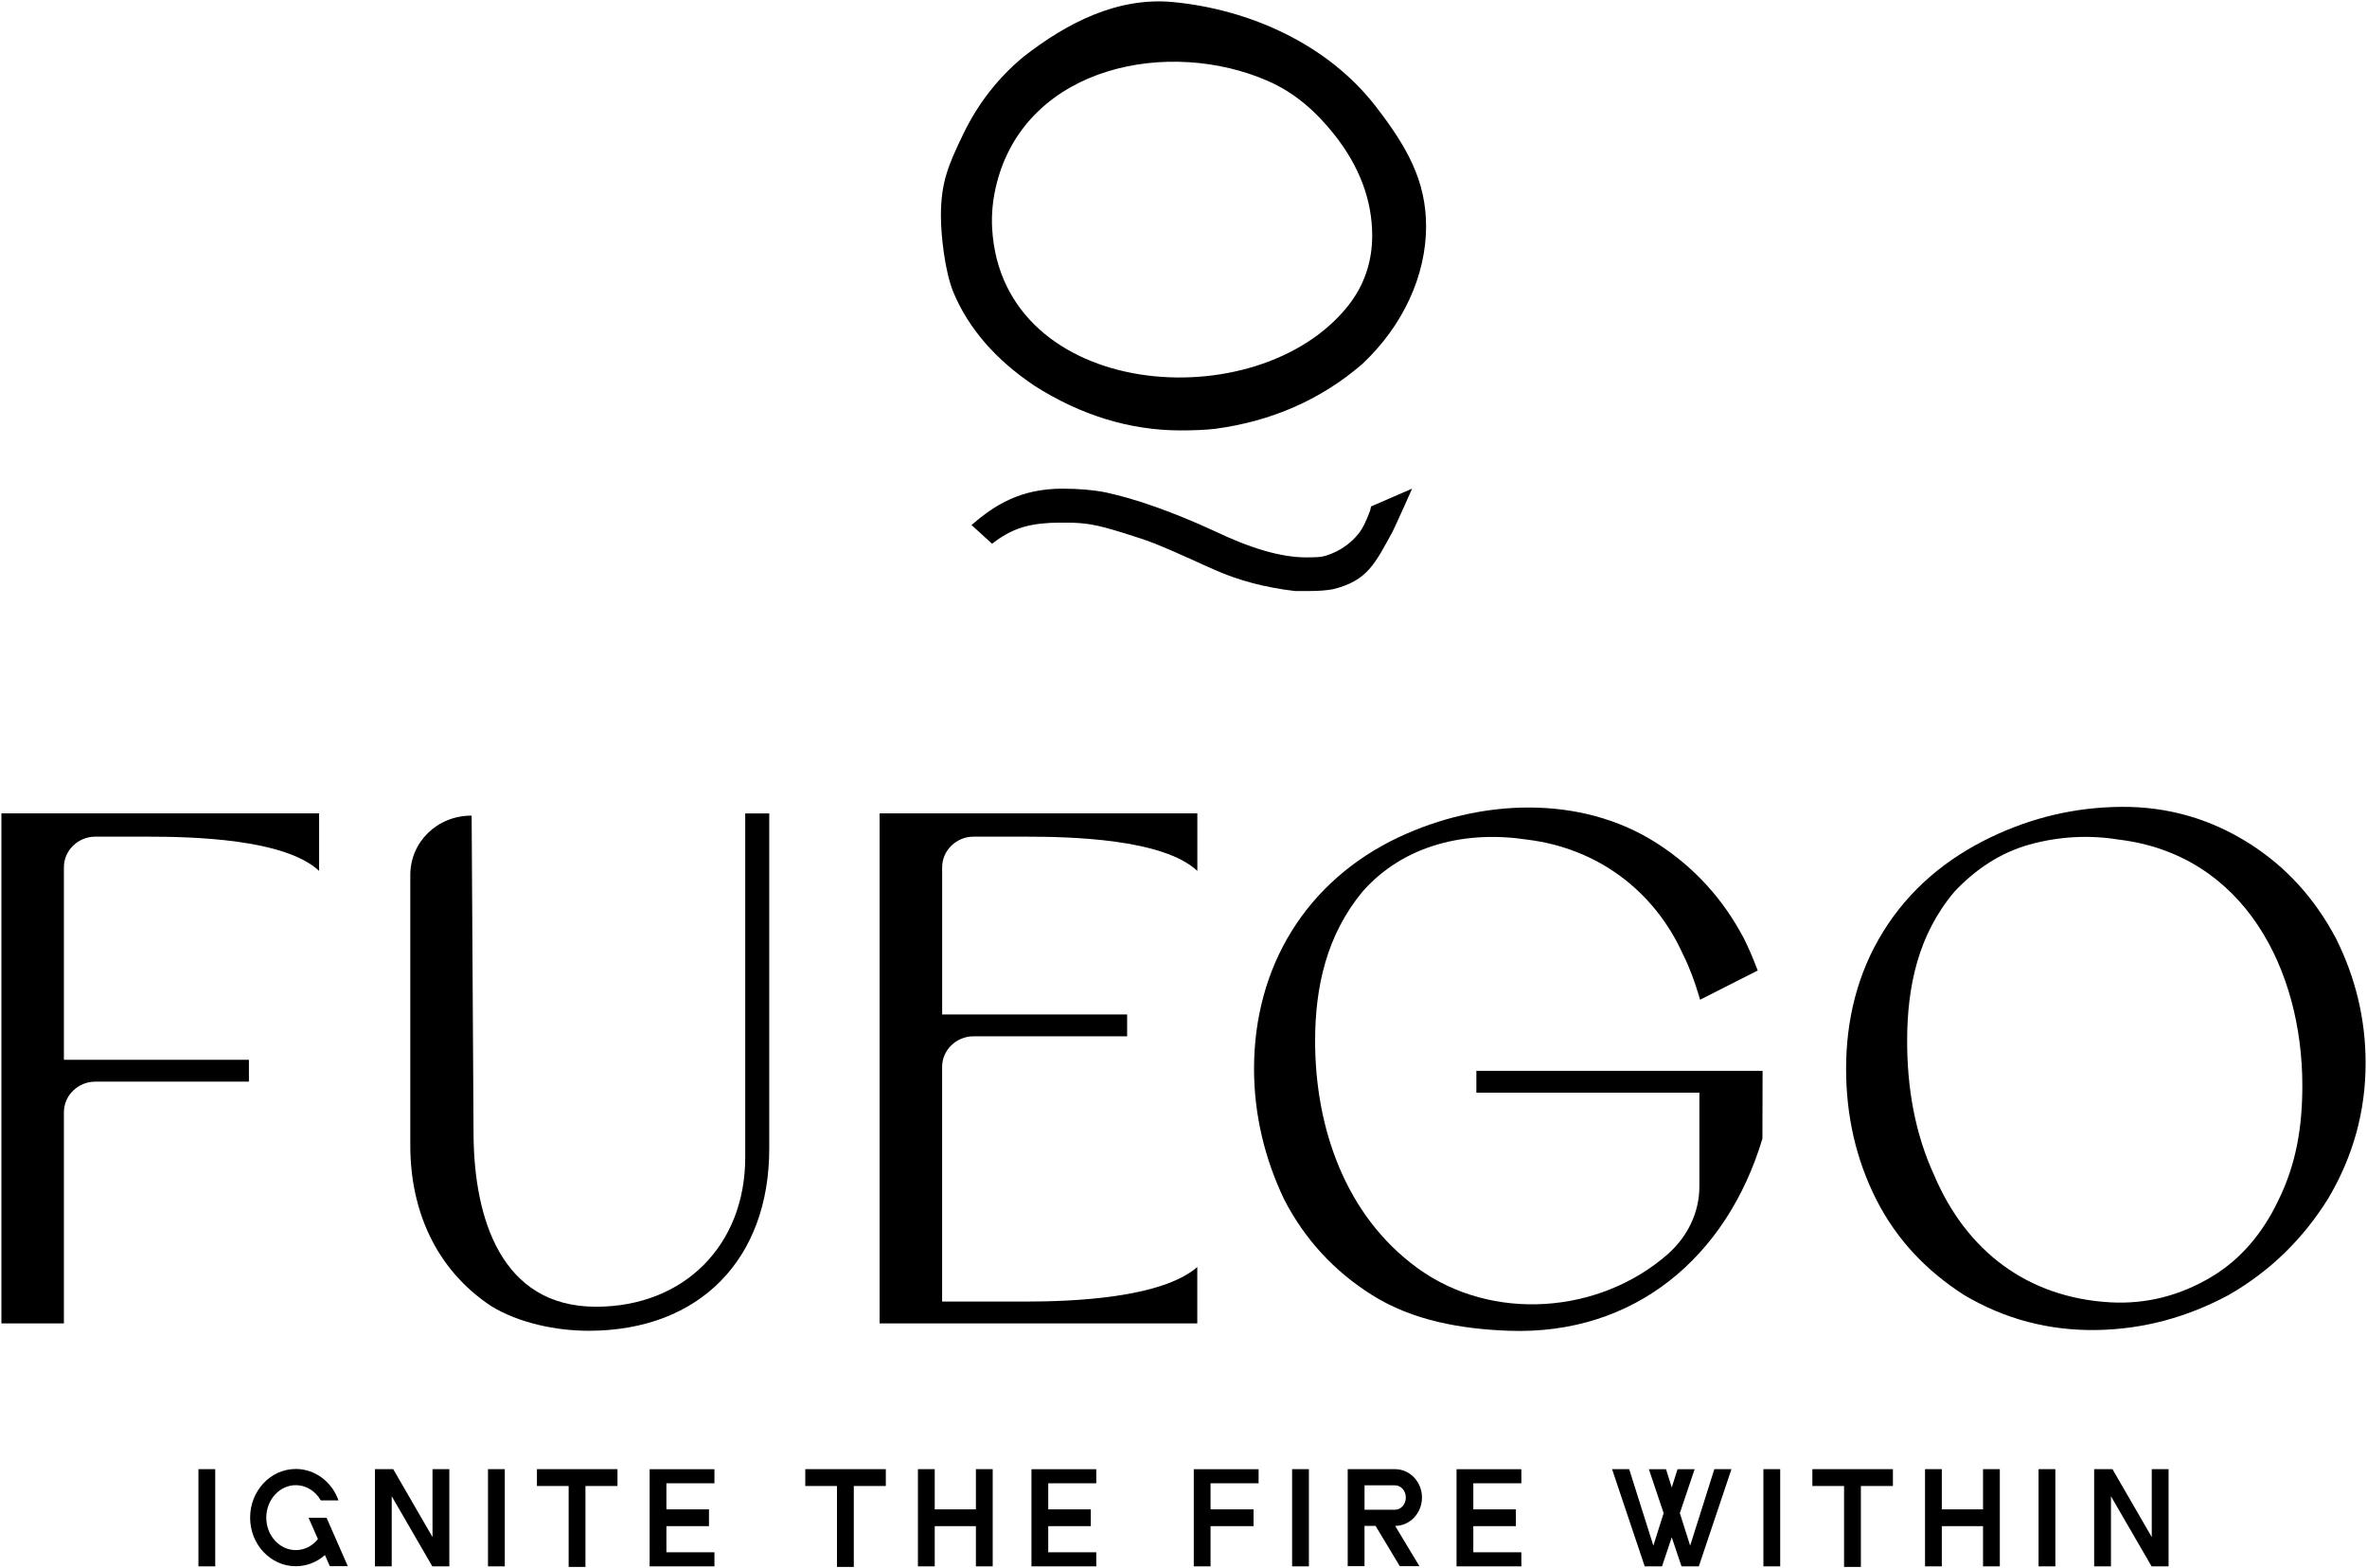
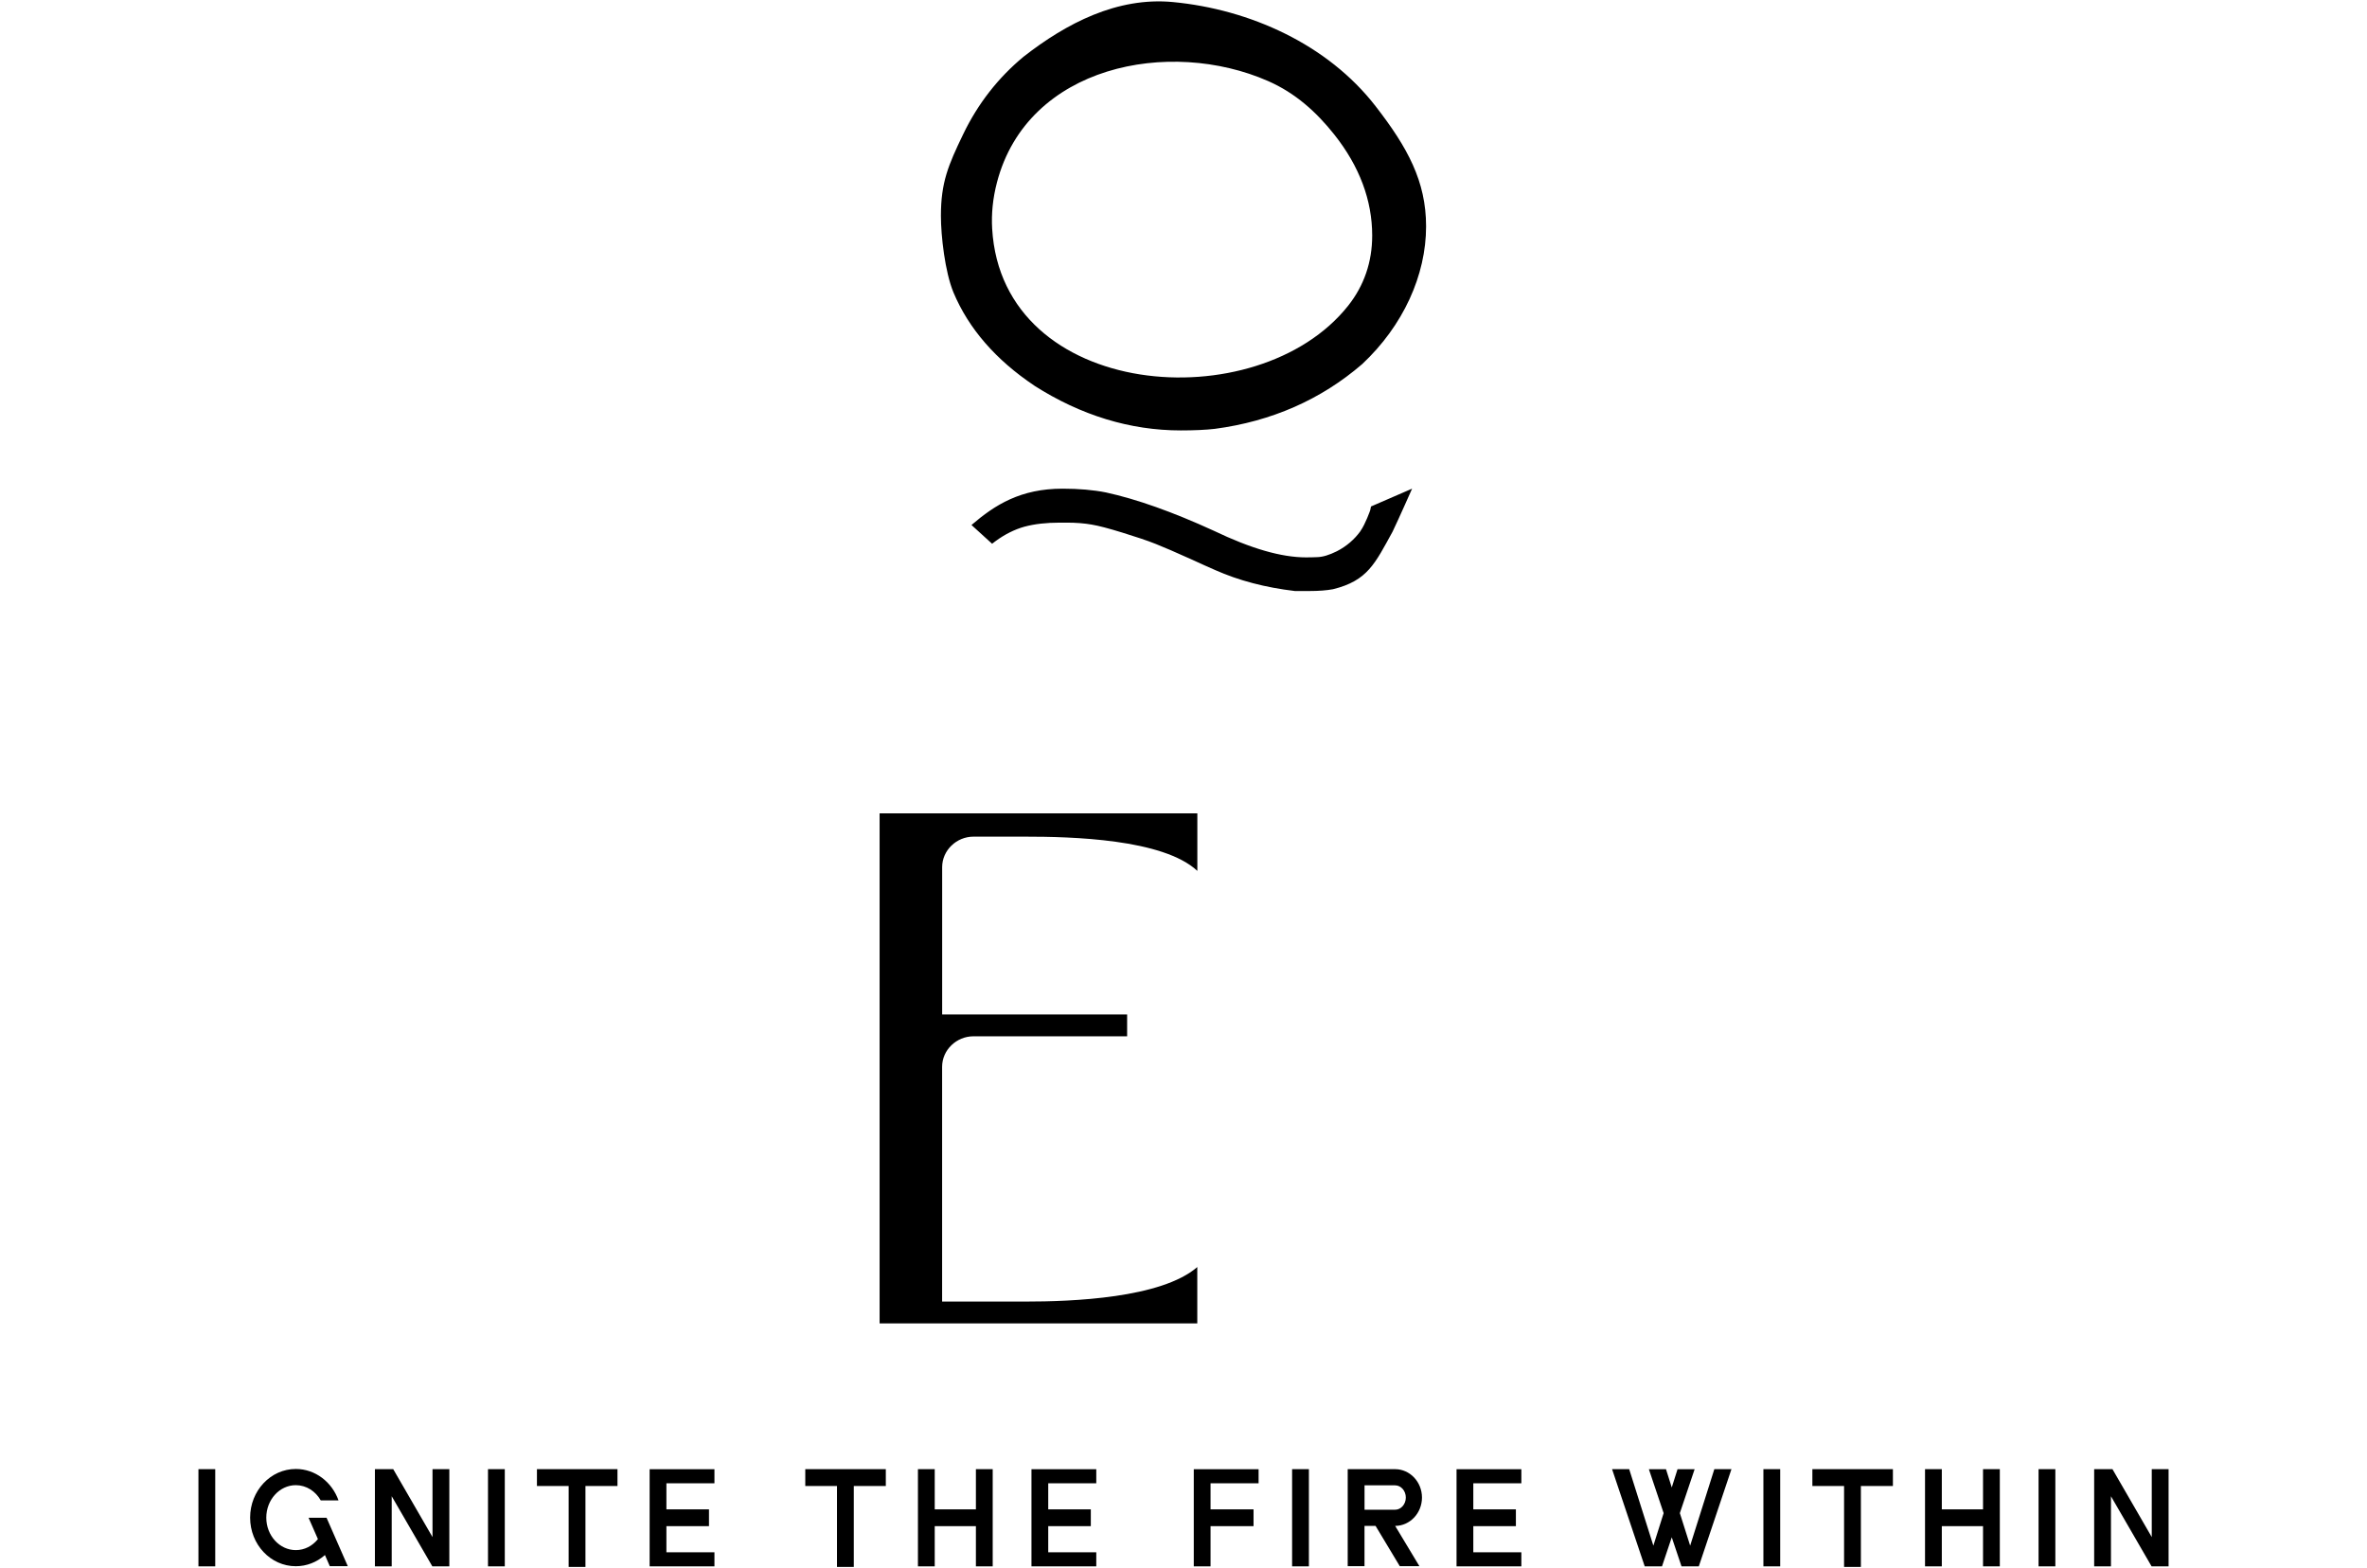
<svg xmlns="http://www.w3.org/2000/svg" width="1612" height="1068" viewBox="0 0 1612 1068" fill="none">
  <path d="M926.63 361.53C922.46 367.34 917.01 372.02 910.47 375.38C905.12 378.03 900.85 379.31 896.91 379.41C895.13 379.47 892.58 379.57 889.52 379.57C872.61 379.57 852.02 373.6 826.49 361.37C798.67 348.63 774.02 339.87 753.11 335.33C744.65 333.65 734.78 332.78 723.65 332.78C695.06 332.78 677.67 343.73 661.61 357.52L675.64 370.28L678.09 368.44C684.26 363.9 691.03 360.5 697.71 358.66C704.58 356.82 712.43 355.91 721.76 355.91H726.6C732.87 355.91 738.53 356.37 743.42 357.23C748.26 358.04 754.88 359.78 764.3 362.68C773.92 365.65 781.37 368.13 787.12 370.43C792.67 372.62 800.42 375.98 812.19 381.28C817.58 383.77 822.64 386.06 827.58 388.21C843.62 395.34 861.82 400.12 881.9 402.48H891.42C898.14 402.48 903.45 402.06 907.82 401.25C931.41 395.44 936.45 383.73 948.38 362.07C952.51 353.51 961.68 332.77 961.68 332.77L933.7 344.9L933.15 347.51C933.15 347.51 929.89 356.88 926.57 361.52H926.63V361.53Z" fill="black" />
-   <path d="M704.41 262.64C736.16 282.87 769.69 293.11 804.09 293.11C813.31 293.11 821.1 292.75 827.33 292.04C865.96 286.94 899.68 272.12 927.72 247.92C955.64 221.78 971.21 187.4 971.21 154.17C971.21 123.45 958.6 100.41 936.83 72.33C904.15 30.13 851.12 6.38 798.8 1.4C760.88 -2.2 726.21 15.86 697.12 38.58C679.85 52.85 665.98 70.59 656 91.31C645.77 112.51 640.79 124.23 640.79 147.01C640.79 160.5 643.52 185.08 649.33 199.13C659.62 223.69 678.18 245.09 704.42 262.61V262.64H704.41ZM675.69 155.73C675.1 145.63 676.12 135.06 678.97 124.18C699.81 44.48 796.51 25.73 863.63 55.2C882.08 63.3 896.43 76.14 908.82 91.79C925.83 113.29 934.51 136.38 934.51 160.43C934.51 178.37 929 194.47 918.15 208.17C856.55 285.96 682.5 272.68 675.69 155.73Z" fill="black" />
+   <path d="M704.41 262.64C736.16 282.87 769.69 293.11 804.09 293.11C813.31 293.11 821.1 292.75 827.33 292.04C865.96 286.94 899.68 272.12 927.72 247.92C955.64 221.78 971.21 187.4 971.21 154.17C971.21 123.45 958.6 100.41 936.83 72.33C904.15 30.13 851.12 6.38 798.8 1.4C760.88 -2.2 726.21 15.86 697.12 38.58C679.85 52.85 665.98 70.59 656 91.31C645.77 112.51 640.79 124.23 640.79 147.01C640.79 160.5 643.52 185.08 649.33 199.13C659.62 223.69 678.18 245.09 704.42 262.61H704.41ZM675.69 155.73C675.1 145.63 676.12 135.06 678.97 124.18C699.81 44.48 796.51 25.73 863.63 55.2C882.08 63.3 896.43 76.14 908.82 91.79C925.83 113.29 934.51 136.38 934.51 160.43C934.51 178.37 929 194.47 918.15 208.17C856.55 285.96 682.5 272.68 675.69 155.73Z" fill="black" />
  <path fill-rule="evenodd" clip-rule="evenodd" d="M1437.63 1018.92L1465.29 1066.66H1476.87V1000.49H1465.41V1046.72L1438.66 1000.49H1426.19V1066.66H1437.63V1018.92ZM1399.76 1066.66V1000.49H1388.32V1066.66H1399.76ZM1322.44 1039.3H1350.5V1066.66H1361.94V1000.49H1350.5V1027.85H1322.44V1000.49H1311V1066.66H1322.44V1039.3ZM1255.88 1067.06H1267.32V1011.93H1289.13V1000.49H1234.28V1011.93H1255.87V1067.06H1255.88ZM1212.37 1066.66V1000.49H1200.93V1066.66H1212.37ZM1145.14 1066.66H1156.94L1179.17 1000.49H1167.51L1151.05 1052.57L1144.03 1030.42L1154.09 1000.51H1142.45L1138.52 1012.94L1134.59 1000.51H1122.93L1132.99 1030.42L1125.99 1052.57L1109.53 1000.49H1097.87L1120.1 1066.66H1131.88L1138.52 1046.88L1145.16 1066.66H1145.14ZM1036.09 1057.08H1003.37V1039.3H1032.37V1027.86H1003.37V1010.1H1036.09V1000.5H991.95V1066.67H1036.09V1057.07V1057.08ZM950.12 1011.5C954.13 1011.5 957.41 1015.24 957.41 1019.8C957.41 1024.36 954.13 1028.1 950.12 1028.1H929.29V1011.48H950.12V1011.5ZM929.28 1039.12H936.81L953.31 1066.56H966.67L950.15 1039.12C960.21 1039.08 968.41 1030.45 968.41 1019.8C968.41 1009.15 960.19 1000.48 950.1 1000.48H917.83V1066.55H929.27V1039.11L929.28 1039.12ZM891.4 1066.66V1000.49H879.96V1066.66H891.4ZM812.98 1066.66H824.42V1039.3H853.7V1027.86H824.42V1010.1H857.14V1000.5H813V1066.67H812.98V1066.66ZM746.6 1057.08H713.88V1039.3H742.88V1027.86H713.88V1010.1H746.6V1000.5H702.46V1066.67H746.6V1057.07V1057.08ZM636.58 1039.3H664.62V1066.66H676.06V1000.49H664.62V1027.85H636.58V1000.49H625.14V1066.66H636.58V1039.3ZM570.02 1067.06H581.46V1011.93H603.27V1000.49H548.42V1011.93H570.01V1067.06H570.02ZM486.56 1057.08H453.84V1039.3H482.84V1027.86H453.84V1010.1H486.56V1000.5H442.42V1066.67H486.56V1057.07V1057.08ZM387.27 1067.06H398.71V1011.93H420.52V1000.49H365.67V1011.93H387.27V1067.06ZM343.78 1066.66V1000.49H332.34V1066.66H343.78ZM266.77 1018.92L294.43 1066.66H306.01V1000.49H294.55V1046.72L267.8 1000.49H255.33V1066.66H266.77V1018.92ZM236.87 1066.58L222.39 1033.57H210.14L216.5 1048.07C216.42 1048.17 216.36 1048.27 216.28 1048.37C212.64 1052.81 207.37 1055.6 201.46 1055.6C190.38 1055.6 181.35 1045.68 181.35 1033.51C181.35 1021.34 190.36 1011.38 201.46 1011.38C208.63 1011.38 214.94 1015.53 218.45 1021.75H230.54C226.09 1009.26 214.73 1000.35 201.46 1000.35C184.29 1000.35 170.34 1015.19 170.34 1033.48C170.34 1051.78 184.29 1066.58 201.46 1066.58C208.87 1066.58 215.71 1063.81 221.04 1059.17C221.12 1059.09 221.18 1059.01 221.28 1058.93L224.6 1066.54H236.85L236.87 1066.58ZM146.58 1066.66V1000.49H135.14V1066.66H146.58Z" fill="black" />
  <path fill-rule="evenodd" clip-rule="evenodd" d="M599.04 553.92V901.23H815.39V862.84C790.83 884.1 730.11 886.35 698.2 886.35H641.61V726.51C641.61 714.93 651.47 705.71 662.91 705.71H767.61V690.83H641.64V590.56C641.64 578.98 651.5 569.75 662.94 569.75H698.21C729.45 569.75 792.04 571.23 815.43 593.06V553.88H599.08L599.04 553.92Z" fill="black" />
-   <path fill-rule="evenodd" clip-rule="evenodd" d="M952.63 570.1C889.49 599.92 854.04 658.3 854.04 727.83C854.04 758.85 861.27 789.18 874.73 817.14C888.74 844.15 908.73 865.76 934.44 881.93C962.16 899.36 995.12 905.02 1027.36 906.23C1113.52 909.43 1176.2 855.61 1200.26 775.41L1200.38 729.23H1005.45V744.11H1157.33V808.03C1157.33 825.81 1149.23 842.09 1135.91 853.97C1089.24 894.99 1015.98 900.42 965.28 863.49C916.11 827.69 895.63 767.76 895.63 708.94C895.63 671.7 903.65 636.55 927.87 607.24C956.2 575.01 998.74 565.47 1040.06 571.78C1087.8 577.61 1126.46 606.42 1146.12 649.8C1150.63 658.81 1154.06 668.23 1156.93 677.82L1157.82 680.8L1197.06 660.9L1196.21 658.71C1193.66 652.07 1190.83 645.43 1187.63 639.03C1173.44 612.2 1154 590.7 1128.45 574.28C1076.13 540.65 1007.33 544.31 952.64 570.13" fill="black" />
-   <path fill-rule="evenodd" clip-rule="evenodd" d="M1317.53 800.97C1304.03 771.89 1298.82 740.75 1298.82 708.9C1298.82 671.68 1306.43 636.31 1331.02 607.24C1345.11 592.22 1362.08 580.72 1382.06 575.15C1401.8 569.65 1422.44 568.43 1442.74 571.73C1528.63 581.97 1567.97 660.84 1567.97 739.26C1567.97 767.14 1563.9 792.9 1551.29 818.1C1541.25 839.08 1526.53 857.22 1506.48 869.29C1485.06 882.19 1461.76 888.32 1436.77 886.85C1380.58 883.55 1339.3 851.8 1317.51 800.96M1257.25 727.83C1257.25 759.11 1263.75 789.26 1277.96 817.16C1291.77 844.29 1312.1 865.57 1337.67 881.93C1365.41 898.37 1395.52 906.23 1427.73 905.72C1459.62 905.23 1489.46 897.05 1517.59 881.99C1545.9 865.81 1568.65 843.54 1585.78 815.82C1602.57 787.33 1611.05 756.92 1611.05 723.85C1611.05 694.03 1604.18 665.64 1590.84 639.01C1576.75 612.36 1557.17 590.35 1531.65 574.26C1505.03 557.47 1476.03 549.21 1444.6 549.46C1413.34 549.72 1384.04 556.63 1355.84 570.13C1325.55 584.63 1300.32 605.67 1282.56 634.34C1264.95 662.69 1257.25 694.6 1257.25 727.83Z" fill="black" />
-   <path fill-rule="evenodd" clip-rule="evenodd" d="M321.18 555.42C297.53 555.42 279.43 573.54 279.43 595.87V780.11C279.43 824.37 296.9 864.47 334.4 889.37C353.37 901.03 378.86 906.24 400.87 906.24C476.86 906.24 523.88 857.06 523.88 782.22V553.92H507.52V788.23C507.52 847.96 465.87 889.87 405.88 889.87C341.25 889.87 322.84 829.43 322.5 772.54L321.2 555.38L321.18 555.42Z" fill="black" />
-   <path fill-rule="evenodd" clip-rule="evenodd" d="M0.96 553.92V901.23H43.52V757.39C43.52 745.81 53.38 736.59 64.82 736.59H169.52V721.71H43.52V590.56C43.52 578.98 53.38 569.75 64.82 569.75H100.09C131.33 569.75 193.92 571.23 217.32 593.06V553.88H0.96V553.92Z" fill="black" />
</svg>